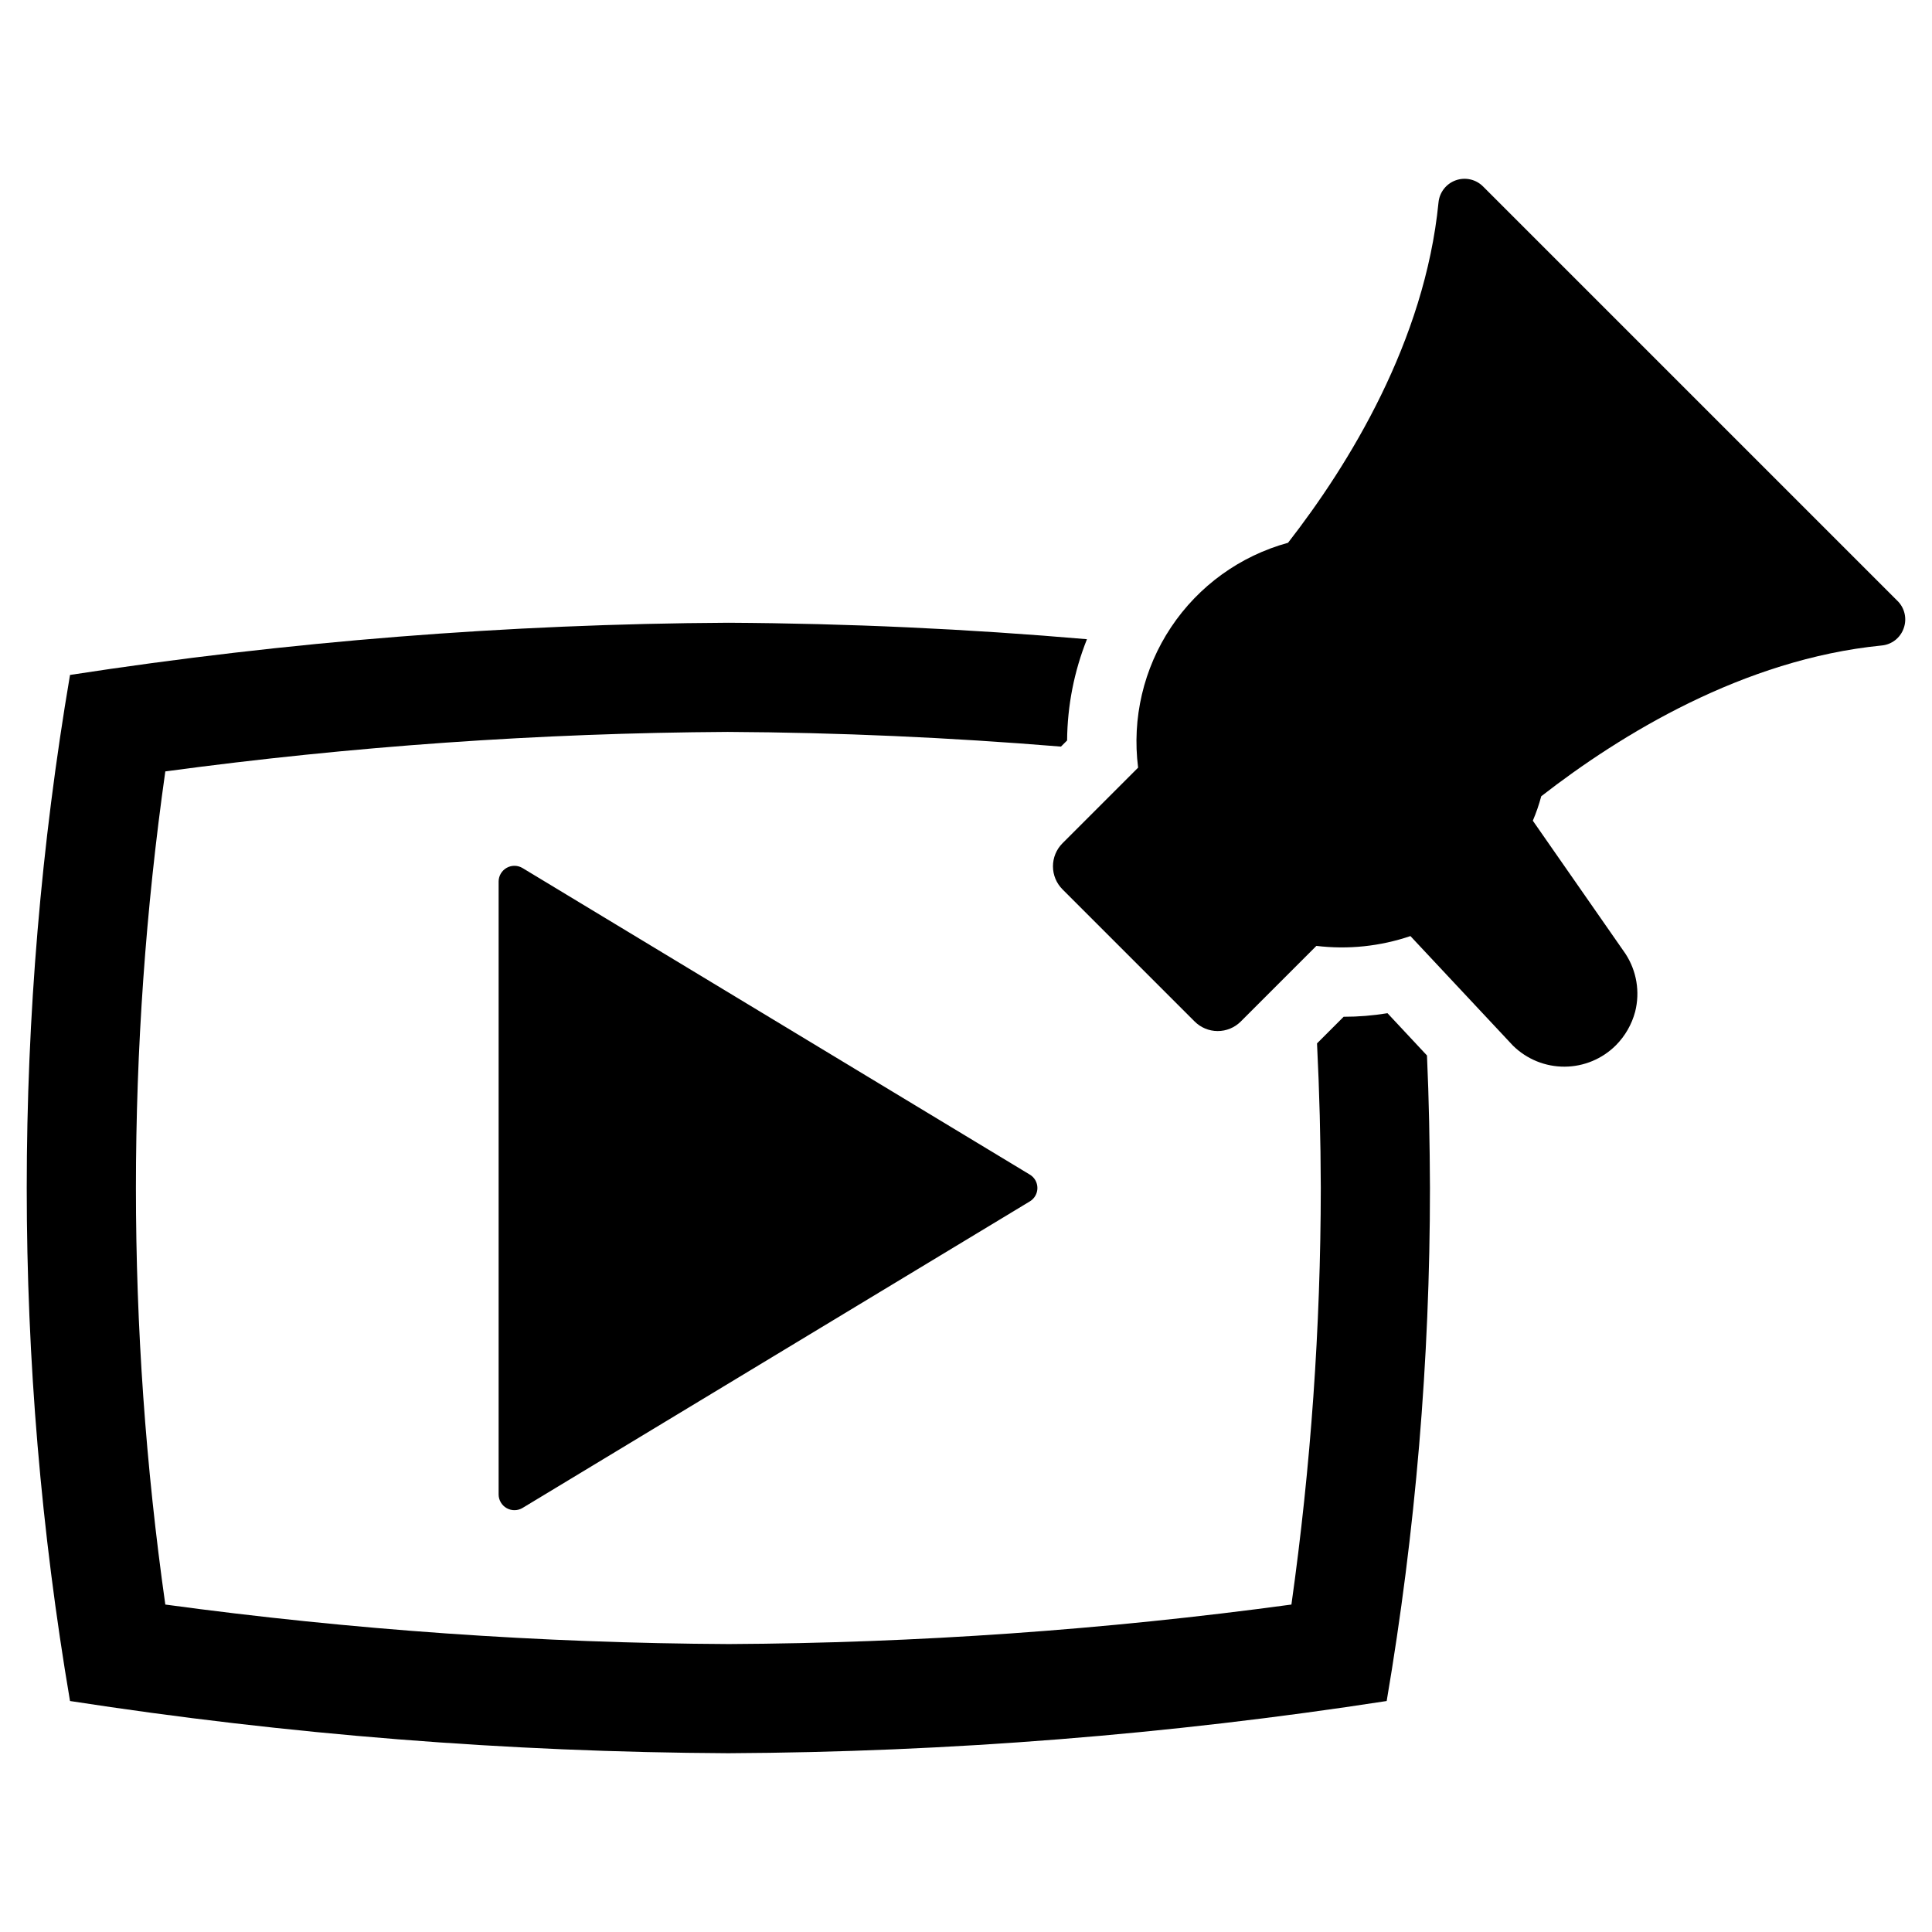
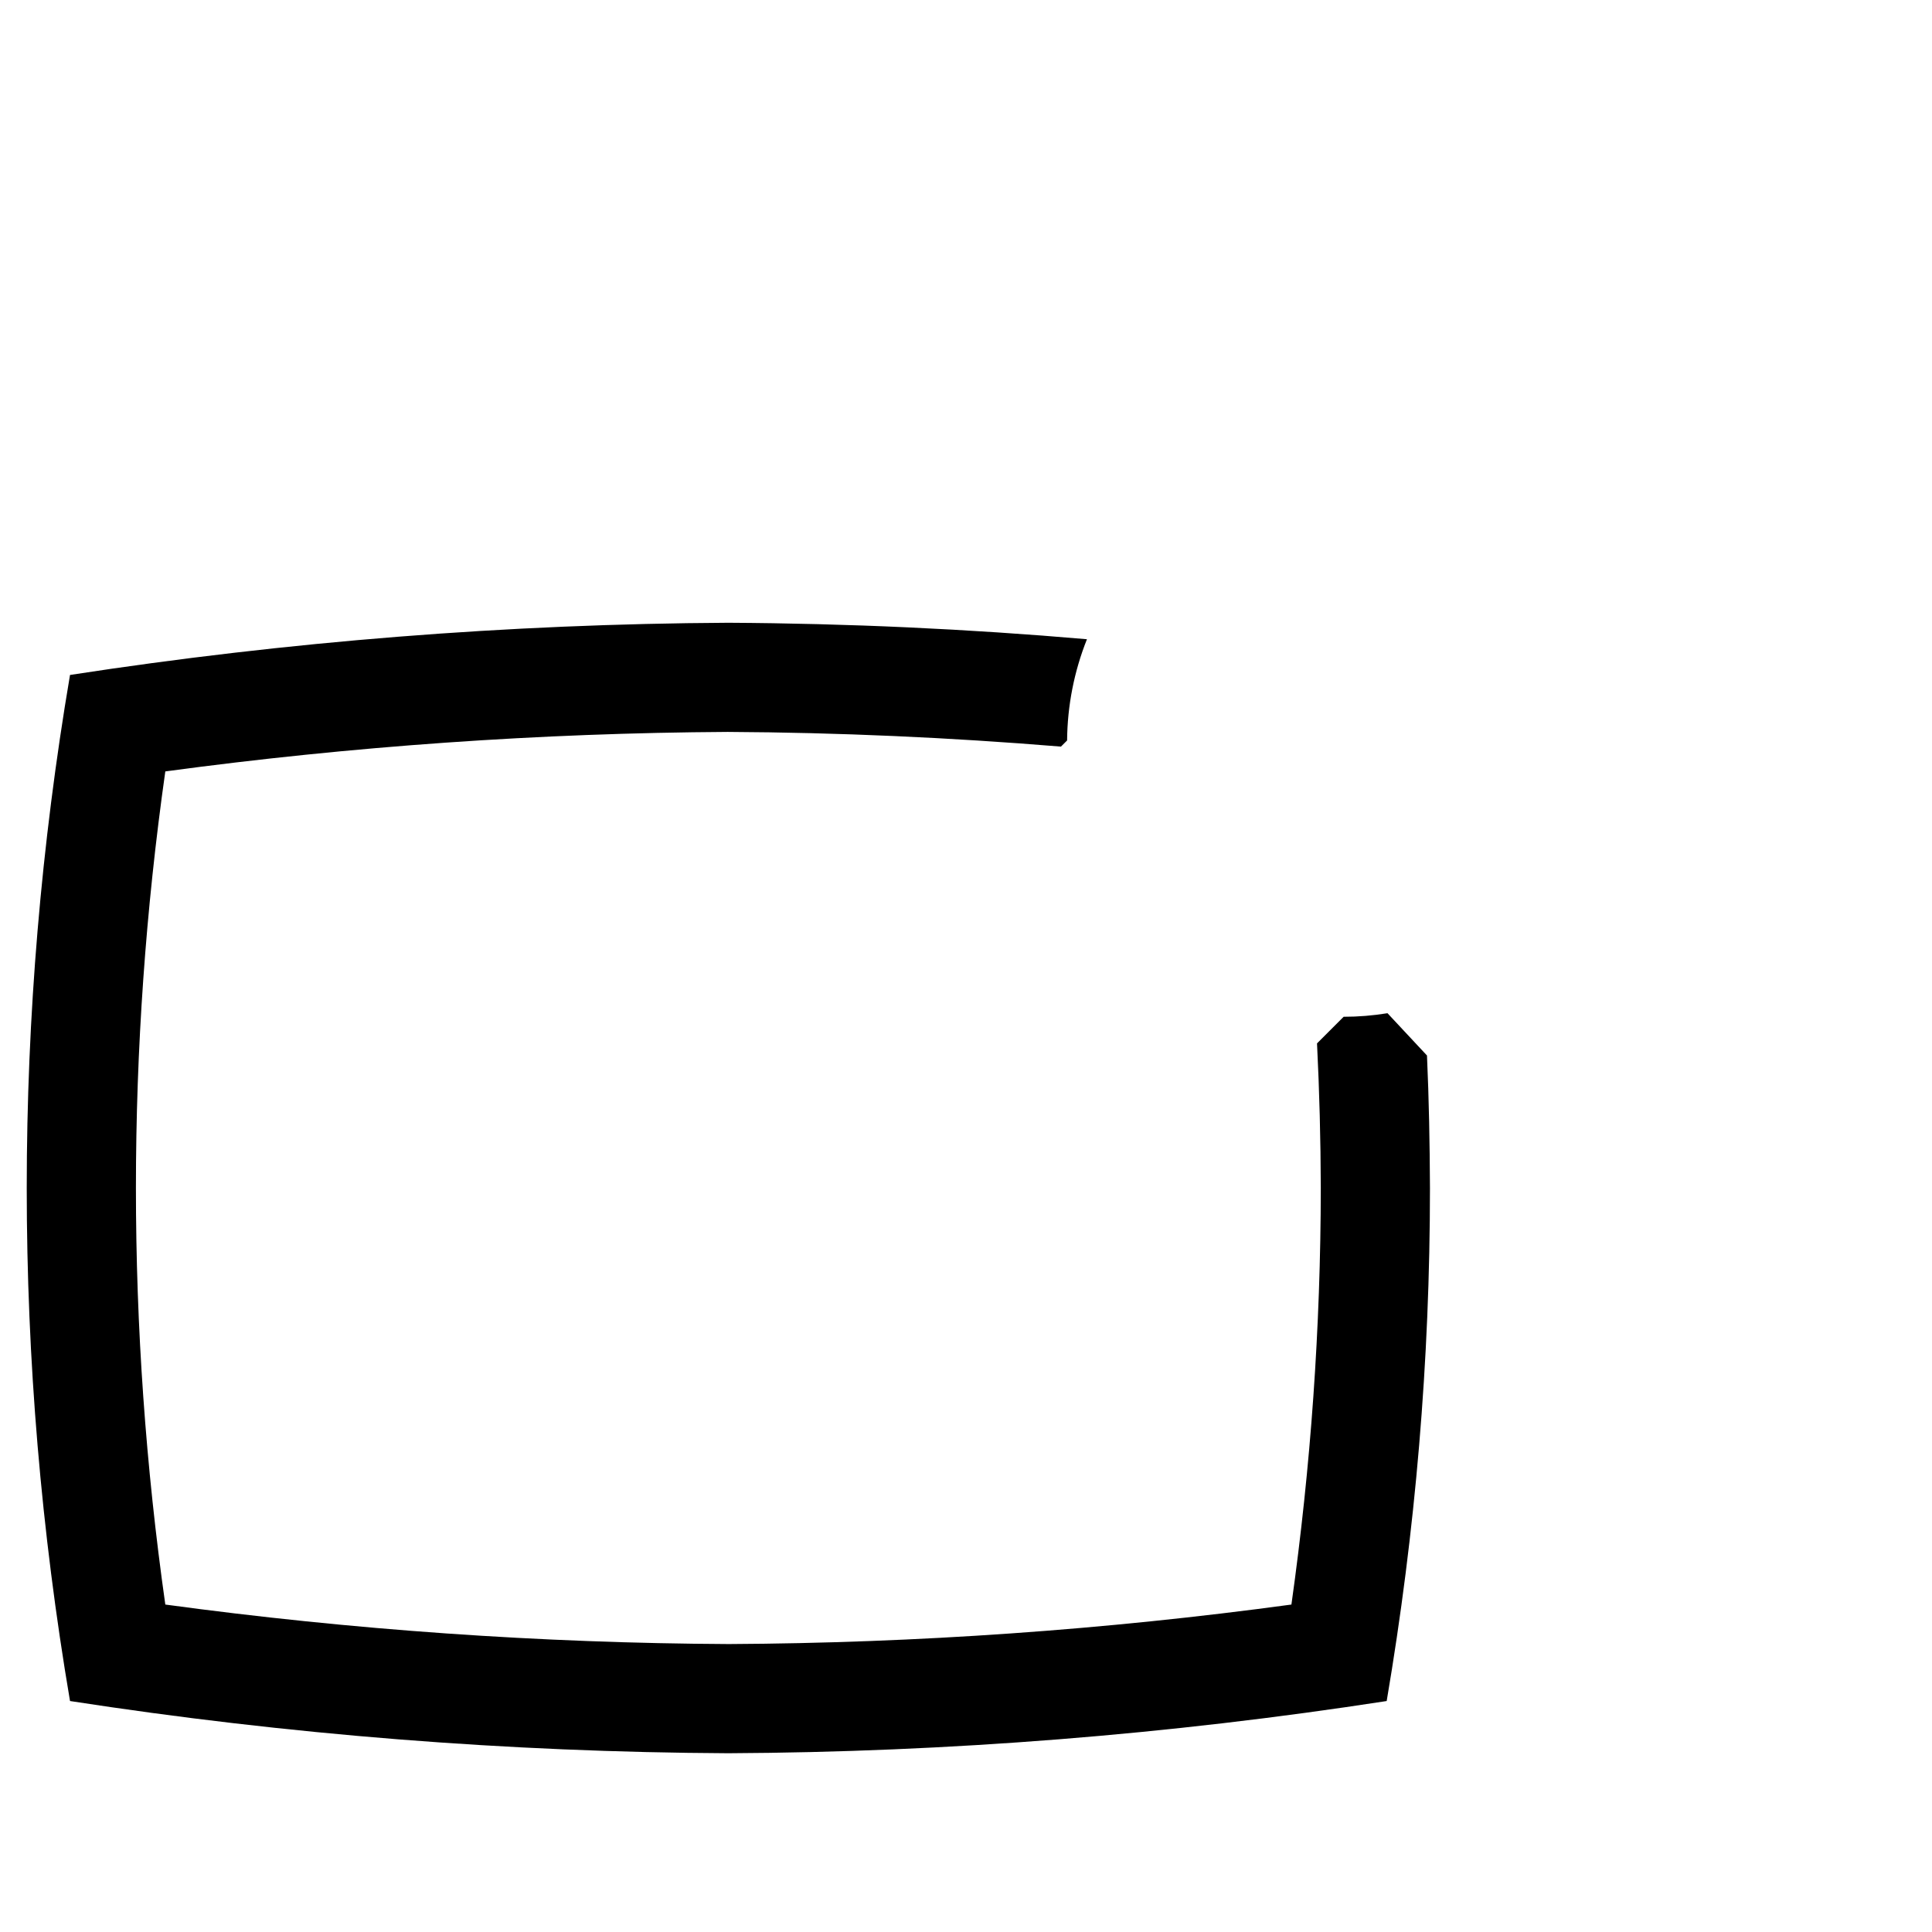
<svg xmlns="http://www.w3.org/2000/svg" fill="#000000" width="800px" height="800px" version="1.1" viewBox="144 144 512 512">
  <g>
-     <path d="m646.81 303.2-109.73-109.73c-1.887-1.934-4.727-2.594-7.277-1.691-2.547 0.902-4.336 3.203-4.586 5.894-3.644 36.824-23.73 69.41-39.875 90.168-12.691 3.481-23.695 11.426-30.996 22.375-7.297 10.945-10.398 24.16-8.734 37.215l-20.051 20.051 0.004-0.004c-1.621 1.629-2.527 3.832-2.519 6.129 0.004 2.293 0.926 4.492 2.555 6.109l34.965 34.965h0.004c1.613 1.633 3.812 2.551 6.109 2.559 2.297 0.008 4.5-0.898 6.129-2.519l20.051-20.051h-0.004c8.398 1.012 16.914 0.121 24.922-2.602l27.227 29.09 0.004-0.004c3.641 3.566 8.547 5.551 13.645 5.523 5.098-0.027 9.977-2.066 13.582-5.672 2.445-2.469 4.203-5.531 5.098-8.891 1.328-5.254 0.398-10.824-2.566-15.359l-24.551-35.262v-0.004c0.898-2.102 1.645-4.262 2.231-6.473 21.09-16.402 53.566-36.305 90.168-39.949 2.68-0.223 4.981-2 5.875-4.539 0.938-2.559 0.281-5.426-1.672-7.328z" />
-     <path d="m511.7 412.51c-3.844 0.629-7.731 0.949-11.625 0.945l-7.051 7.051c0.633 12.68 0.965 25.441 1 38.297-0.035 36.941-2.637 73.836-7.785 110.42-49.418 6.711-99.215 10.207-149.09 10.469-49.953-0.25-99.84-3.75-149.34-10.469-10.383-73.227-10.383-147.55 0-220.79 49.402-6.676 99.18-10.172 149.03-10.469 29.352 0.156 58.863 1.473 88.324 3.894l1.629-1.629v-0.004c0.074-9.191 1.855-18.289 5.262-26.828-31.668-2.734-63.355-4.191-95.059-4.363-58.406 0.316-116.71 4.941-174.44 13.832-15.293 89.996-15.293 181.92 0 271.92 57.723 8.918 116.03 13.543 174.44 13.836 58.426-0.293 116.75-4.918 174.49-13.836 7.637-44.906 11.473-90.379 11.469-135.93-0.051-11.785-0.262-23.461-0.789-35.141z" />
-     <path d="m276.14 377.58v162.5c0.02 1.504 0.844 2.883 2.16 3.609 1.312 0.73 2.918 0.699 4.203-0.082l134.41-81.223c1.25-0.75 2.012-2.098 2.012-3.551 0-1.457-0.762-2.805-2.012-3.551l-134.41-81.223c-1.285-0.781-2.891-0.816-4.203-0.086-1.316 0.727-2.141 2.106-2.16 3.609z" />
+     <path d="m511.7 412.51c-3.844 0.629-7.731 0.949-11.625 0.945l-7.051 7.051c0.633 12.68 0.965 25.441 1 38.297-0.035 36.941-2.637 73.836-7.785 110.42-49.418 6.711-99.215 10.207-149.09 10.469-49.953-0.25-99.84-3.75-149.34-10.469-10.383-73.227-10.383-147.55 0-220.79 49.402-6.676 99.18-10.172 149.03-10.469 29.352 0.156 58.863 1.473 88.324 3.894l1.629-1.629c0.074-9.191 1.855-18.289 5.262-26.828-31.668-2.734-63.355-4.191-95.059-4.363-58.406 0.316-116.71 4.941-174.44 13.832-15.293 89.996-15.293 181.92 0 271.92 57.723 8.918 116.03 13.543 174.44 13.836 58.426-0.293 116.75-4.918 174.49-13.836 7.637-44.906 11.473-90.379 11.469-135.93-0.051-11.785-0.262-23.461-0.789-35.141z" />
  </g>
</svg>